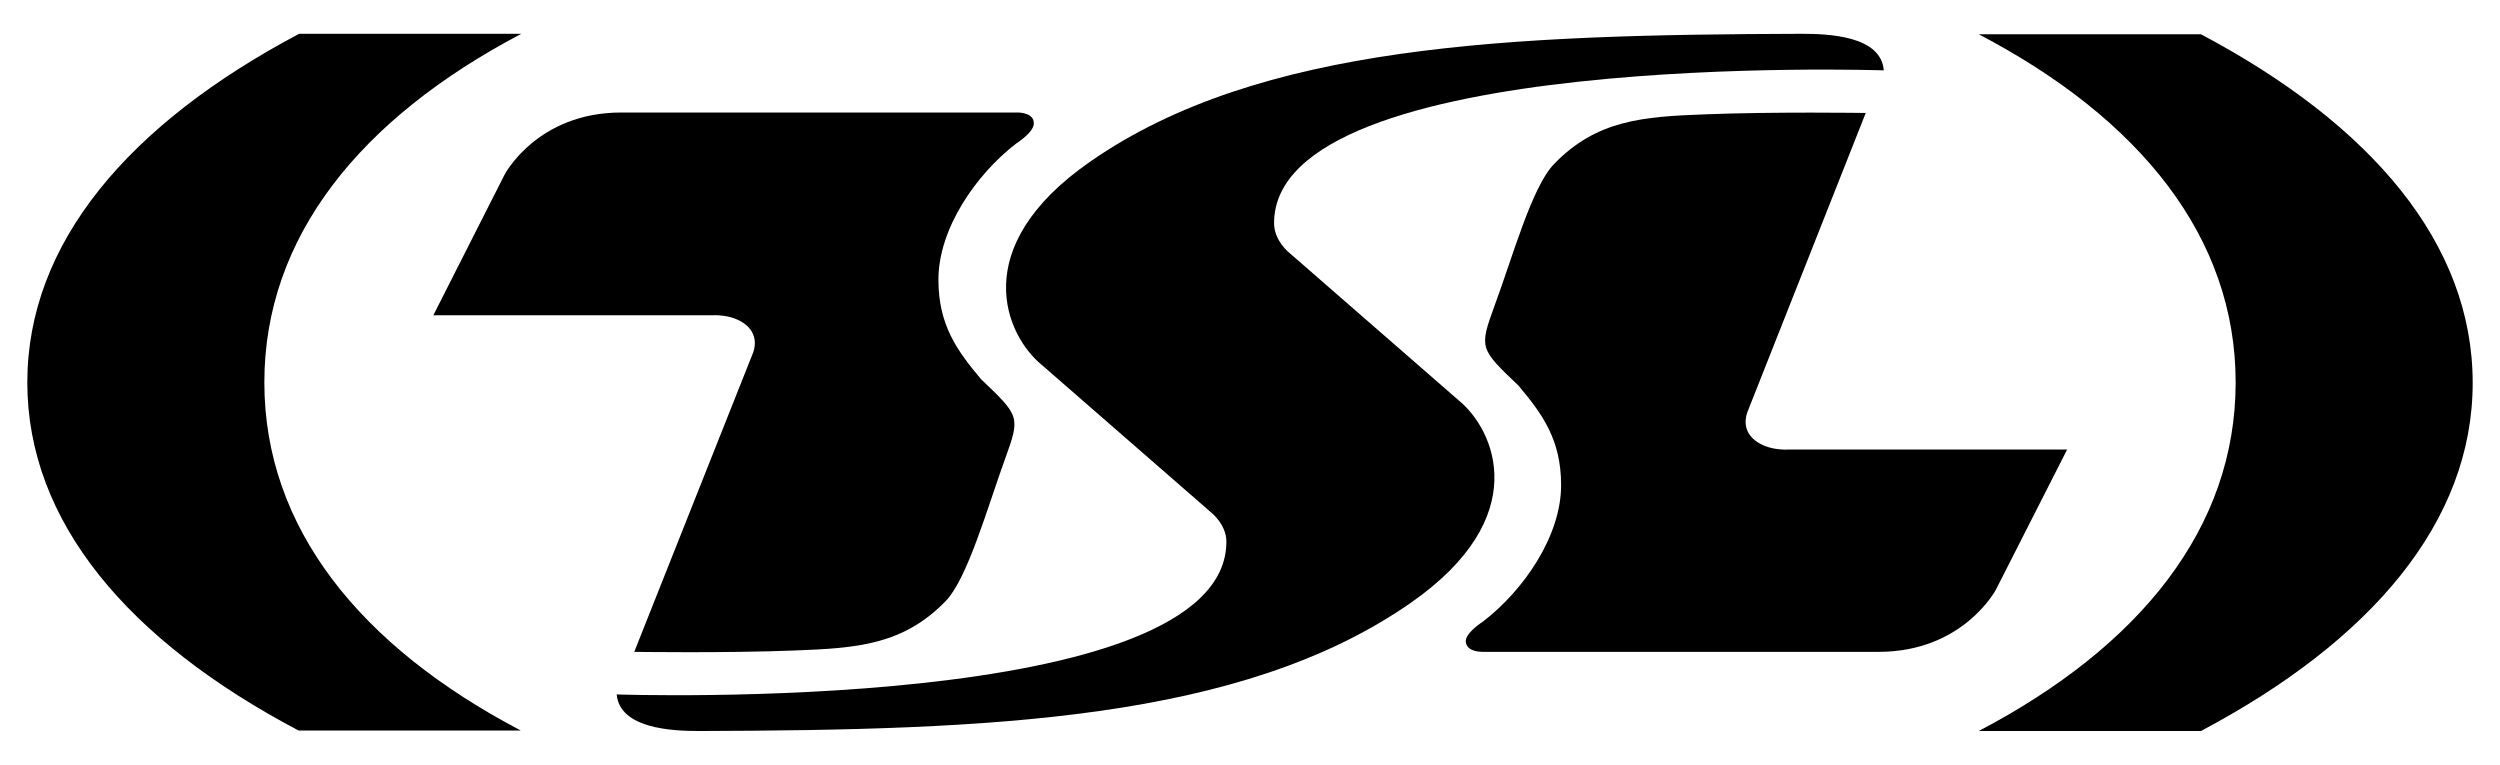
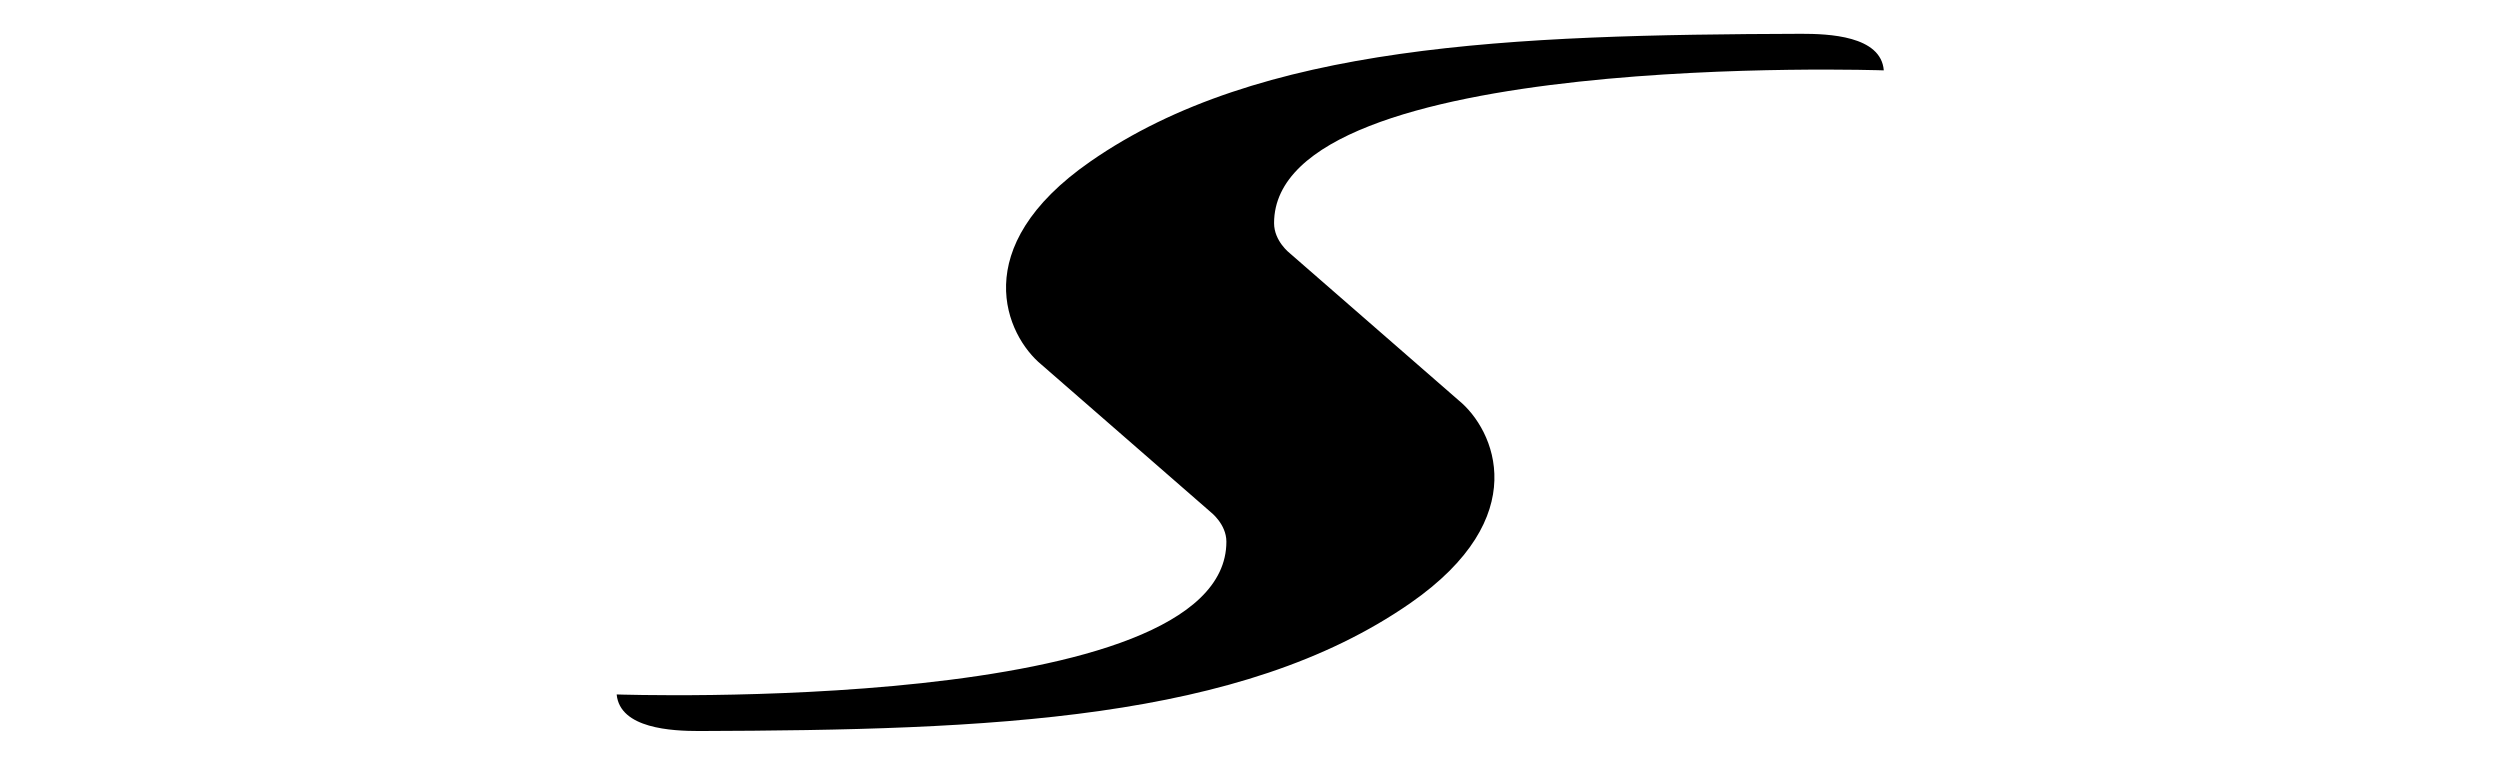
<svg xmlns="http://www.w3.org/2000/svg" id="Calque_1" x="0px" y="0px" viewBox="0 0 540 165.2" style="enable-background:new 0 0 540 165.2;" xml:space="preserve">
  <g>
    <g>
-       <path d="M320.2,140.8c0.6,0,82.3,0,85.6,0c18.2,0,25.3-13.4,25.3-13.4l15.4-30.3h-60.2c0,0-4.9,0.4-7.8-2.5c-2.6-2.6-0.9-6-0.9-6   L403,24.4c0,0-19.7-0.3-34.8,0.3c-13.3,0.5-23.3,1.2-32.5,10.7c-4.8,4.9-9,20.2-12.9,30.7c-3.3,9.1-3.2,9.2,5.2,17.2   c5.2,6.2,9.2,11.7,9.2,21.5c0,11-8.1,22.7-16.8,29.4c0,0-3.8,2.4-3.8,4.3C316.7,140.7,319.6,140.8,320.2,140.8z" />
-       <path d="M219.8,24.3c-0.6,0-82.3,0-85.6,0C116,24.3,109,37.7,109,37.7L93.6,68.1h60.2c0,0,4.9-0.4,7.8,2.5c2.6,2.7,0.9,6,0.9,6   L137,140.8c0,0,19.7,0.3,34.8-0.3c13.3-0.5,23.3-1.2,32.5-10.7c4.7-4.9,9-20.2,12.8-30.7c3.3-9.1,3.2-9.2-5.2-17.2   c-5.2-6.2-9.2-11.7-9.2-21.5c0-11,8.1-22.7,16.8-29.4c0,0,3.8-2.4,3.8-4.3C223.4,24.5,220.5,24.3,219.8,24.3z" />
-     </g>
+       </g>
    <path d="M235.5,34.9c-26.8,18.6-18.2,37.6-10.5,43.9l36.5,31.8c0,0,3.4,2.6,3.4,6.4c0,37.5-131.7,33-131.7,33v0  c0.7,7.4,12,7.9,17.8,7.9c62.9-0.2,117-2.2,153.6-27.6c26.8-18.6,18.2-37.5,10.5-43.8l-36.5-31.8c0,0-3.4-2.6-3.4-6.5  c0-37.5,131.7-33,131.7-33v0c-0.6-7.5-12-7.9-17.8-7.9C326.2,7.5,272,9.5,235.5,34.9L235.5,34.9z" />
    <g>
-       <path d="M482.9,82.6c0,31.4-20.6,57-55.5,75.3h48c36.8-19.5,58.7-45.2,58.7-75.2c0-30.1-21.9-55.8-58.7-75.3h-48   C462.2,25.6,482.9,51.2,482.9,82.6z" />
-       <path d="M57.1,82.6c0-31.4,20.7-57,55.5-75.3h-48C27.8,26.8,5.9,52.5,5.9,82.6c0,30.1,21.8,55.8,58.6,75.2h48   C77.8,139.6,57.1,114,57.1,82.6z" />
-     </g>
+       </g>
  </g>
</svg>